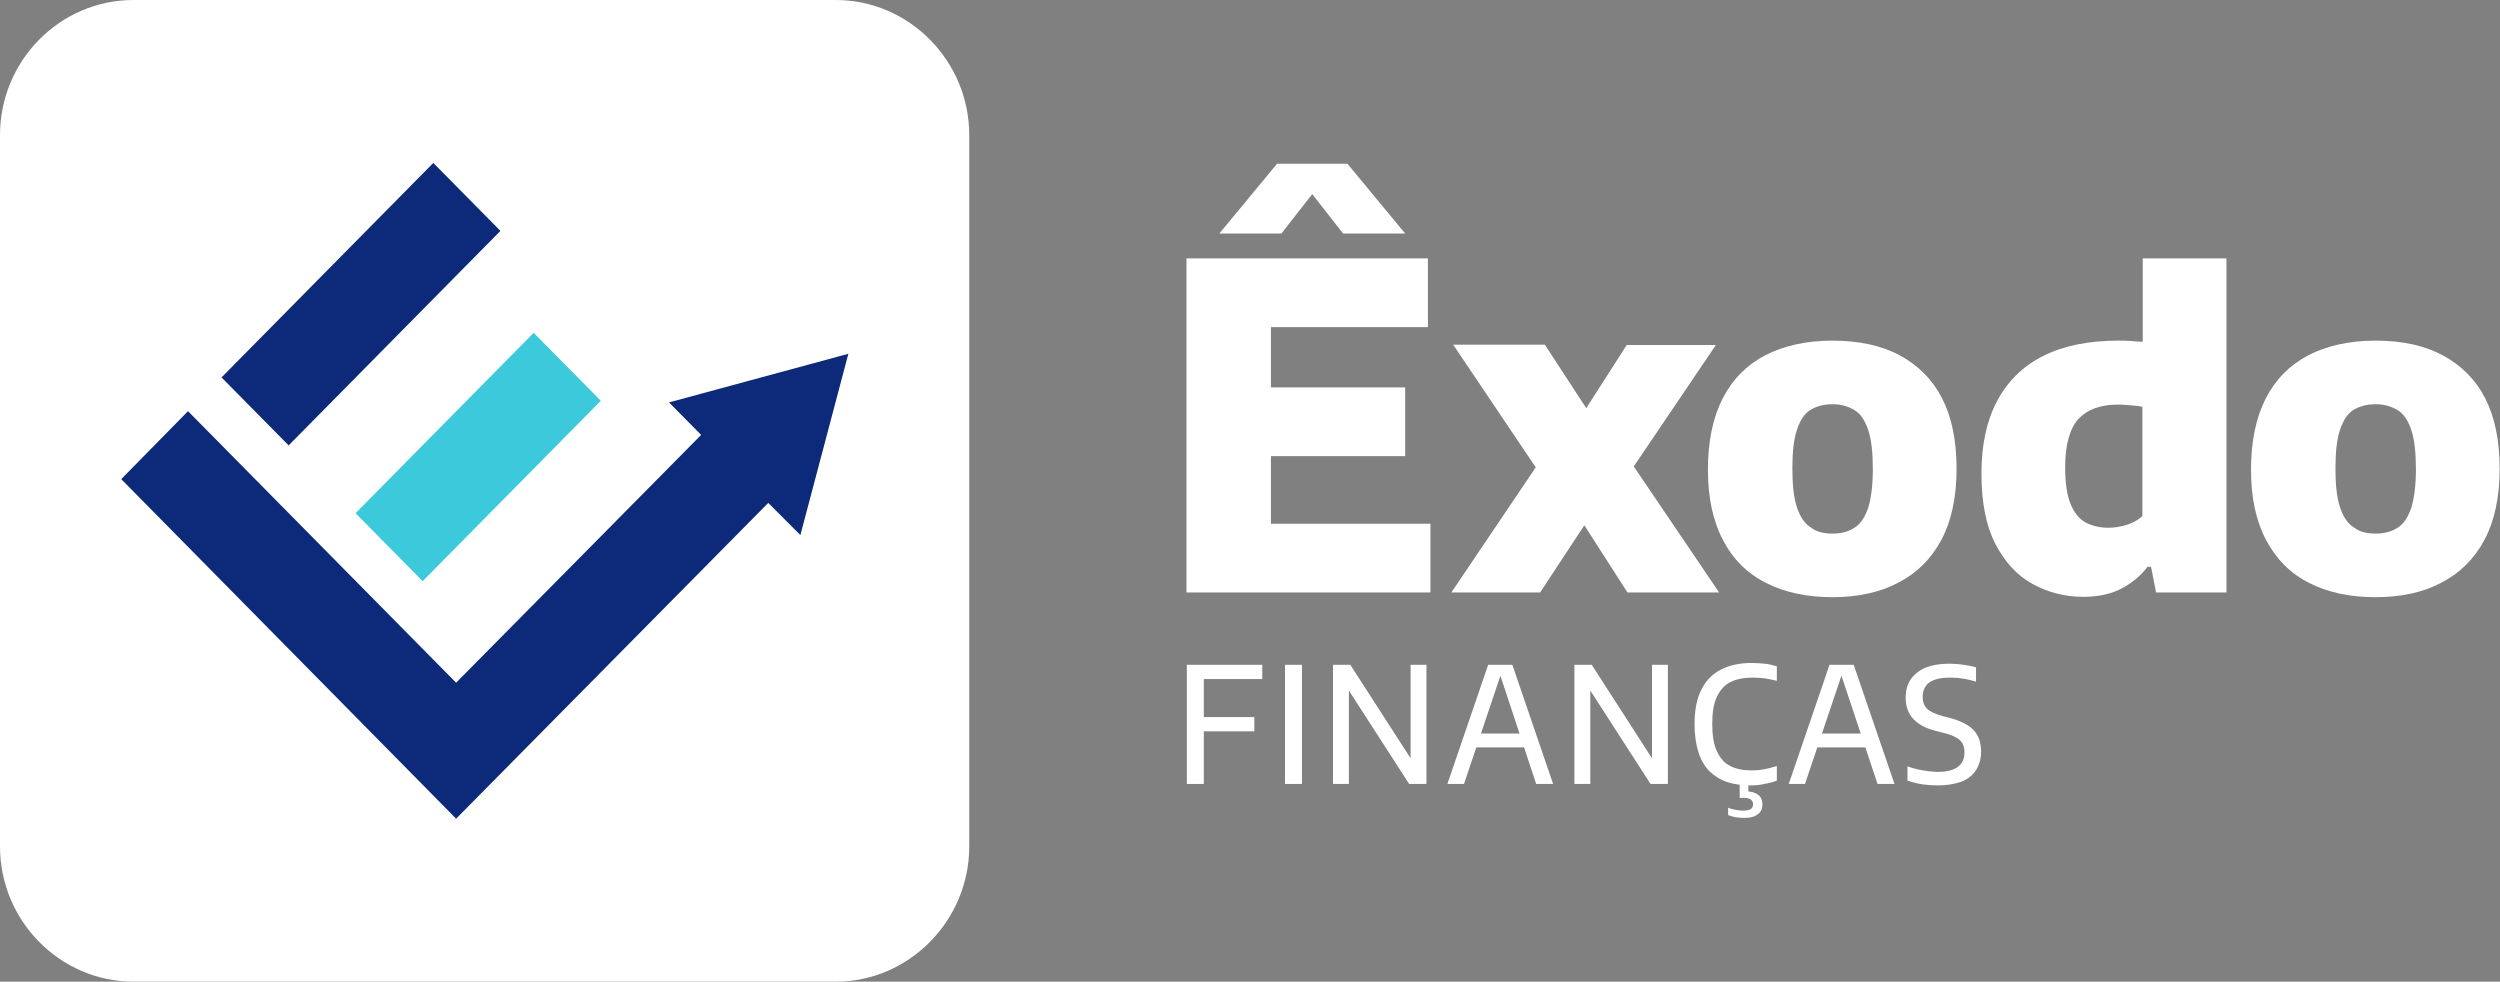
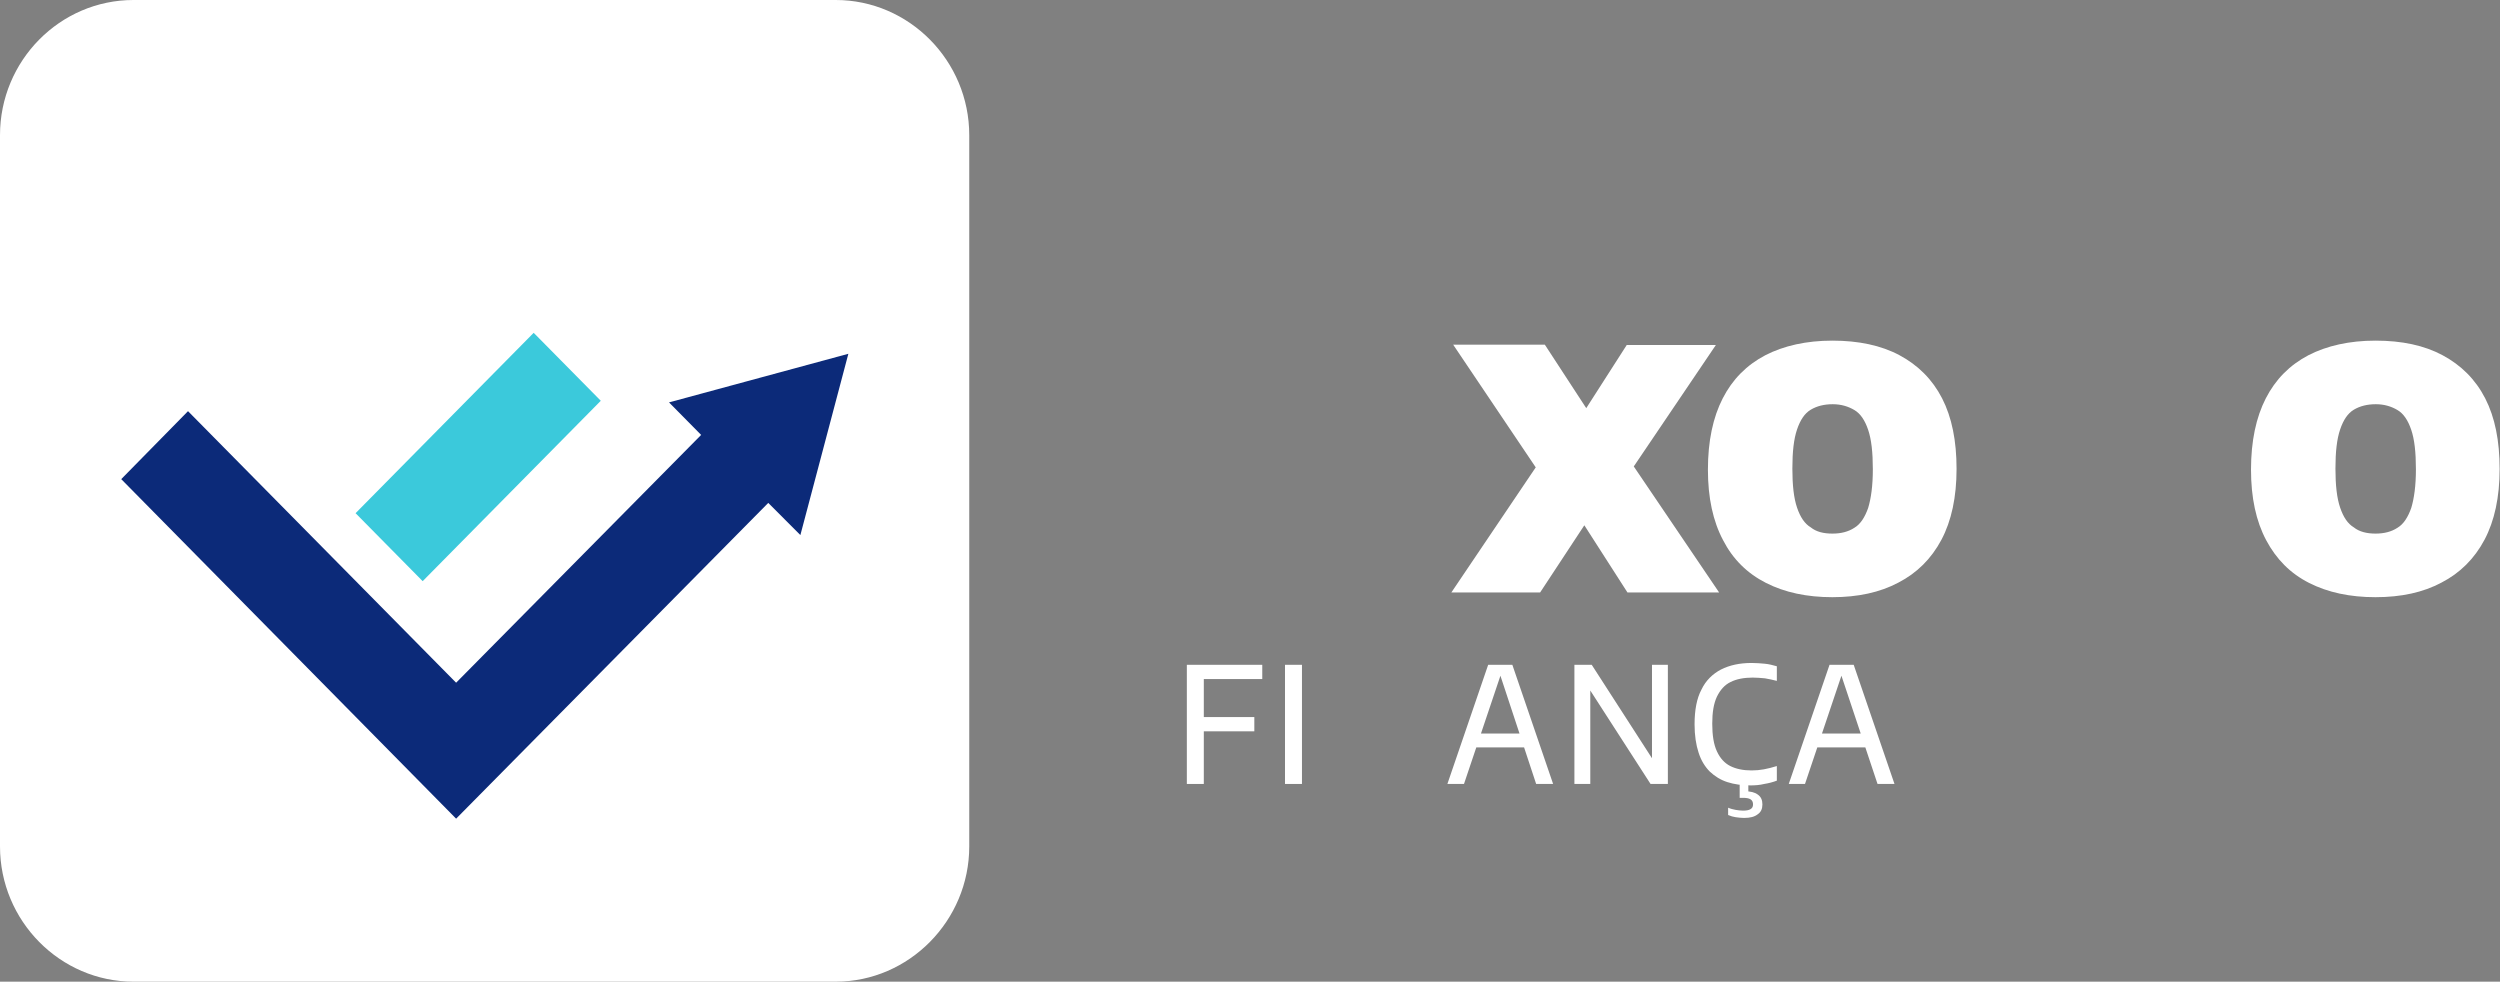
<svg xmlns="http://www.w3.org/2000/svg" width="191" height="75" viewBox="0 0 191 75" fill="none">
  <rect x="0" y="0" width="191" height="75" fill="#808080" stroke="none" />
  <path d="M63.85 75H10.201C4.604 75 0 70.365 0 64.669V10.331C0 4.635 4.577 0 10.201 0H63.85C69.447 0 74.051 4.635 74.051 10.331V64.669C74.051 70.337 69.447 75 63.85 75Z" fill="white" />
-   <path d="M33.105 12.448L16.925 28.835L22.052 34.028L38.233 17.64L33.105 12.448Z" fill="#0C2A79" />
  <path d="M40.773 25.427L27.166 39.208L32.292 44.401L45.9 30.619L40.773 25.427Z" fill="#3BC9DB" />
  <path d="M64.815 27.029L51.113 30.743L53.567 33.228L34.847 52.159L14.364 31.413L9.263 36.606L34.71 62.407L34.847 62.547L58.695 38.422L61.149 40.879L64.815 27.029Z" fill="#0C2A79" />
  <path d="M90.675 59.894V50.791H96.437V51.88H91.971V59.894H90.675ZM91.53 55.873V54.784H95.831V55.873H91.53Z" fill="white" />
  <path d="M98.174 59.894V50.791H99.47V59.894H98.174Z" fill="white" />
-   <path d="M101.841 59.894V50.791H103.164L108.044 58.358H107.768V50.791H108.981V59.894H107.658L102.778 52.327H103.054V59.894H101.841Z" fill="white" />
  <path d="M110.58 59.894L113.696 50.791H115.543L118.658 59.894H117.362L114.55 51.377H114.716L111.849 59.894H110.58ZM112.372 57.102L112.676 56.041H116.618L116.921 57.102H112.372Z" fill="white" />
  <path d="M120.285 59.894V50.791H121.608L126.488 58.358H126.212V50.791H127.425V59.894H126.102L121.222 52.327H121.498V59.894H120.285Z" fill="white" />
  <path d="M133.739 60.005C133.077 60.005 132.498 59.922 131.974 59.754C131.45 59.587 131.009 59.307 130.623 58.944C130.265 58.581 129.962 58.107 129.769 57.492C129.576 56.906 129.465 56.18 129.465 55.342C129.465 54.253 129.631 53.36 129.989 52.69C130.32 51.992 130.844 51.489 131.478 51.154C132.14 50.819 132.911 50.651 133.821 50.651C134.152 50.651 134.511 50.679 134.814 50.707C135.145 50.735 135.448 50.819 135.751 50.903V52.02C135.448 51.936 135.145 51.88 134.841 51.824C134.538 51.796 134.207 51.768 133.904 51.768C133.242 51.768 132.663 51.88 132.222 52.103C131.754 52.327 131.423 52.718 131.175 53.22C130.926 53.751 130.816 54.421 130.816 55.286C130.816 56.18 130.926 56.878 131.175 57.409C131.423 57.939 131.754 58.302 132.195 58.526C132.636 58.749 133.187 58.861 133.821 58.861C134.152 58.861 134.455 58.833 134.759 58.777C135.062 58.721 135.393 58.637 135.751 58.526V59.642C135.448 59.754 135.145 59.838 134.786 59.894C134.455 59.977 134.097 60.005 133.739 60.005ZM133.242 62.49C133.022 62.49 132.829 62.463 132.608 62.435C132.415 62.407 132.222 62.351 132.029 62.267V61.709C132.222 61.792 132.443 61.848 132.608 61.876C132.801 61.904 132.967 61.932 133.16 61.932C133.408 61.932 133.601 61.904 133.739 61.82C133.876 61.737 133.932 61.625 133.932 61.457C133.932 61.29 133.876 61.15 133.739 61.066C133.601 60.983 133.408 60.955 133.16 60.955H132.911V59.754H133.573V60.703L133.297 60.452C133.739 60.452 134.069 60.536 134.29 60.703C134.538 60.871 134.648 61.122 134.648 61.457C134.648 61.792 134.538 62.044 134.29 62.211C134.042 62.407 133.711 62.49 133.242 62.49Z" fill="white" />
  <path d="M136.661 59.894L139.776 50.791H141.623L144.739 59.894H143.443L140.603 51.377H140.769L137.902 59.894H136.661ZM138.453 57.102L138.756 56.041H142.699L143.002 57.102H138.453Z" fill="white" />
-   <path d="M148.047 60.005C147.661 60.005 147.275 59.978 146.861 59.922C146.448 59.866 146.09 59.754 145.731 59.642V58.553C145.979 58.637 146.255 58.721 146.503 58.777C146.779 58.833 147.027 58.889 147.303 58.916C147.551 58.944 147.799 58.972 148.047 58.972C148.736 58.972 149.26 58.833 149.591 58.581C149.922 58.33 150.087 57.967 150.087 57.492C150.087 57.074 149.977 56.767 149.729 56.543C149.481 56.32 149.067 56.124 148.46 55.985L147.909 55.845C147.137 55.65 146.558 55.342 146.172 54.924C145.786 54.505 145.593 53.974 145.593 53.304C145.593 52.494 145.869 51.852 146.448 51.405C146.999 50.931 147.854 50.707 148.957 50.707C149.315 50.707 149.674 50.735 150.032 50.791C150.39 50.847 150.694 50.903 150.969 50.986V52.075C150.666 51.992 150.363 51.908 150.032 51.852C149.701 51.796 149.37 51.768 149.012 51.768C148.516 51.768 148.102 51.824 147.799 51.936C147.496 52.048 147.247 52.215 147.11 52.438C146.972 52.662 146.889 52.913 146.889 53.22C146.889 53.611 146.999 53.918 147.22 54.142C147.44 54.365 147.826 54.533 148.378 54.7L148.929 54.84C149.481 54.979 149.949 55.175 150.308 55.398C150.666 55.622 150.942 55.901 151.107 56.236C151.273 56.571 151.355 56.962 151.355 57.409C151.355 57.967 151.217 58.442 150.969 58.833C150.721 59.224 150.335 59.531 149.839 59.726C149.343 59.894 148.764 60.005 148.047 60.005Z" fill="white" />
-   <path d="M90.648 45.262V19.741H109.092V24.991H97.099V40.013H109.285V45.262H90.648ZM93.156 17.843L97.568 12.509H102.944L107.355 17.843H102.613L99.773 14.213H100.738L97.898 17.843H93.156ZM94.48 34.847V29.598H107.355V34.847H94.48Z" fill="white" />
  <path d="M110.884 45.263L117.307 35.741L121.167 31.218L124.282 26.359H131.092L124.806 35.657L121.029 40.153L117.666 45.263H110.884ZM124.337 45.263L121.057 40.153L117.335 35.713L111.021 26.331H118.024L121.194 31.19L124.834 35.657L131.34 45.263H124.337Z" fill="white" />
  <path d="M139.997 45.625C138.039 45.625 136.358 45.262 134.924 44.536C133.49 43.81 132.388 42.721 131.643 41.269C130.871 39.817 130.485 38.03 130.485 35.88C130.485 33.702 130.871 31.887 131.616 30.435C132.36 28.983 133.435 27.895 134.869 27.141C136.275 26.415 138.012 26.024 139.997 26.024C141.982 26.024 143.719 26.387 145.125 27.141C146.531 27.895 147.633 28.983 148.378 30.435C149.122 31.887 149.481 33.675 149.481 35.825C149.481 37.974 149.095 39.789 148.323 41.242C147.551 42.693 146.448 43.782 145.042 44.508C143.636 45.262 141.927 45.625 139.997 45.625ZM139.997 40.767C140.658 40.767 141.21 40.627 141.678 40.32C142.147 40.041 142.478 39.51 142.726 38.812C142.947 38.086 143.085 37.109 143.085 35.852C143.085 34.568 142.974 33.563 142.726 32.837C142.478 32.111 142.147 31.608 141.678 31.329C141.21 31.05 140.658 30.882 140.024 30.882C139.363 30.882 138.811 31.022 138.343 31.301C137.874 31.58 137.543 32.083 137.295 32.809C137.047 33.535 136.937 34.512 136.937 35.797C136.937 37.081 137.047 38.058 137.295 38.784C137.543 39.51 137.874 40.013 138.343 40.292C138.756 40.627 139.308 40.767 139.997 40.767Z" fill="white" />
-   <path d="M159.157 45.597C157.751 45.597 156.483 45.262 155.298 44.62C154.112 43.978 153.175 42.945 152.458 41.577C151.741 40.208 151.383 38.394 151.383 36.188C151.383 34.01 151.769 32.167 152.568 30.659C153.368 29.151 154.526 27.978 156.097 27.197C157.641 26.415 159.571 26.024 161.859 26.024C162.19 26.024 162.493 26.024 162.824 26.052C163.155 26.08 163.431 26.108 163.706 26.108V19.741H170.102V45.262H164.726L164.34 43.308H164.065C163.541 44.006 162.852 44.564 162.052 44.983C161.225 45.402 160.26 45.597 159.157 45.597ZM161.087 40.32C161.556 40.32 162.025 40.236 162.493 40.097C162.934 39.957 163.348 39.734 163.679 39.427V31.078C163.431 31.022 163.127 30.994 162.797 30.966C162.466 30.938 162.162 30.91 161.832 30.91C160.481 30.91 159.488 31.273 158.799 31.999C158.137 32.725 157.779 33.954 157.779 35.685C157.779 36.886 157.917 37.835 158.192 38.505C158.468 39.175 158.854 39.65 159.35 39.929C159.874 40.181 160.426 40.32 161.087 40.32Z" fill="white" />
  <path d="M181.488 45.625C179.531 45.625 177.849 45.262 176.416 44.536C174.982 43.81 173.907 42.721 173.135 41.269C172.363 39.817 171.977 38.03 171.977 35.88C171.977 33.702 172.363 31.887 173.107 30.435C173.852 28.983 174.927 27.895 176.361 27.141C177.767 26.415 179.503 26.024 181.488 26.024C183.501 26.024 185.21 26.387 186.616 27.141C188.022 27.895 189.125 28.983 189.87 30.435C190.614 31.887 190.972 33.675 190.972 35.825C190.972 37.974 190.586 39.789 189.814 41.242C189.042 42.693 187.94 43.782 186.534 44.508C185.128 45.262 183.446 45.625 181.488 45.625ZM181.488 40.767C182.15 40.767 182.702 40.627 183.17 40.32C183.639 40.041 183.97 39.51 184.218 38.812C184.438 38.086 184.576 37.109 184.576 35.852C184.576 34.568 184.466 33.563 184.218 32.837C183.97 32.111 183.639 31.608 183.17 31.329C182.702 31.05 182.15 30.882 181.516 30.882C180.854 30.882 180.303 31.022 179.834 31.301C179.366 31.58 179.035 32.083 178.787 32.809C178.539 33.535 178.428 34.512 178.428 35.797C178.428 37.081 178.539 38.058 178.787 38.784C179.035 39.51 179.366 40.013 179.834 40.292C180.248 40.627 180.827 40.767 181.488 40.767Z" fill="white" />
</svg>